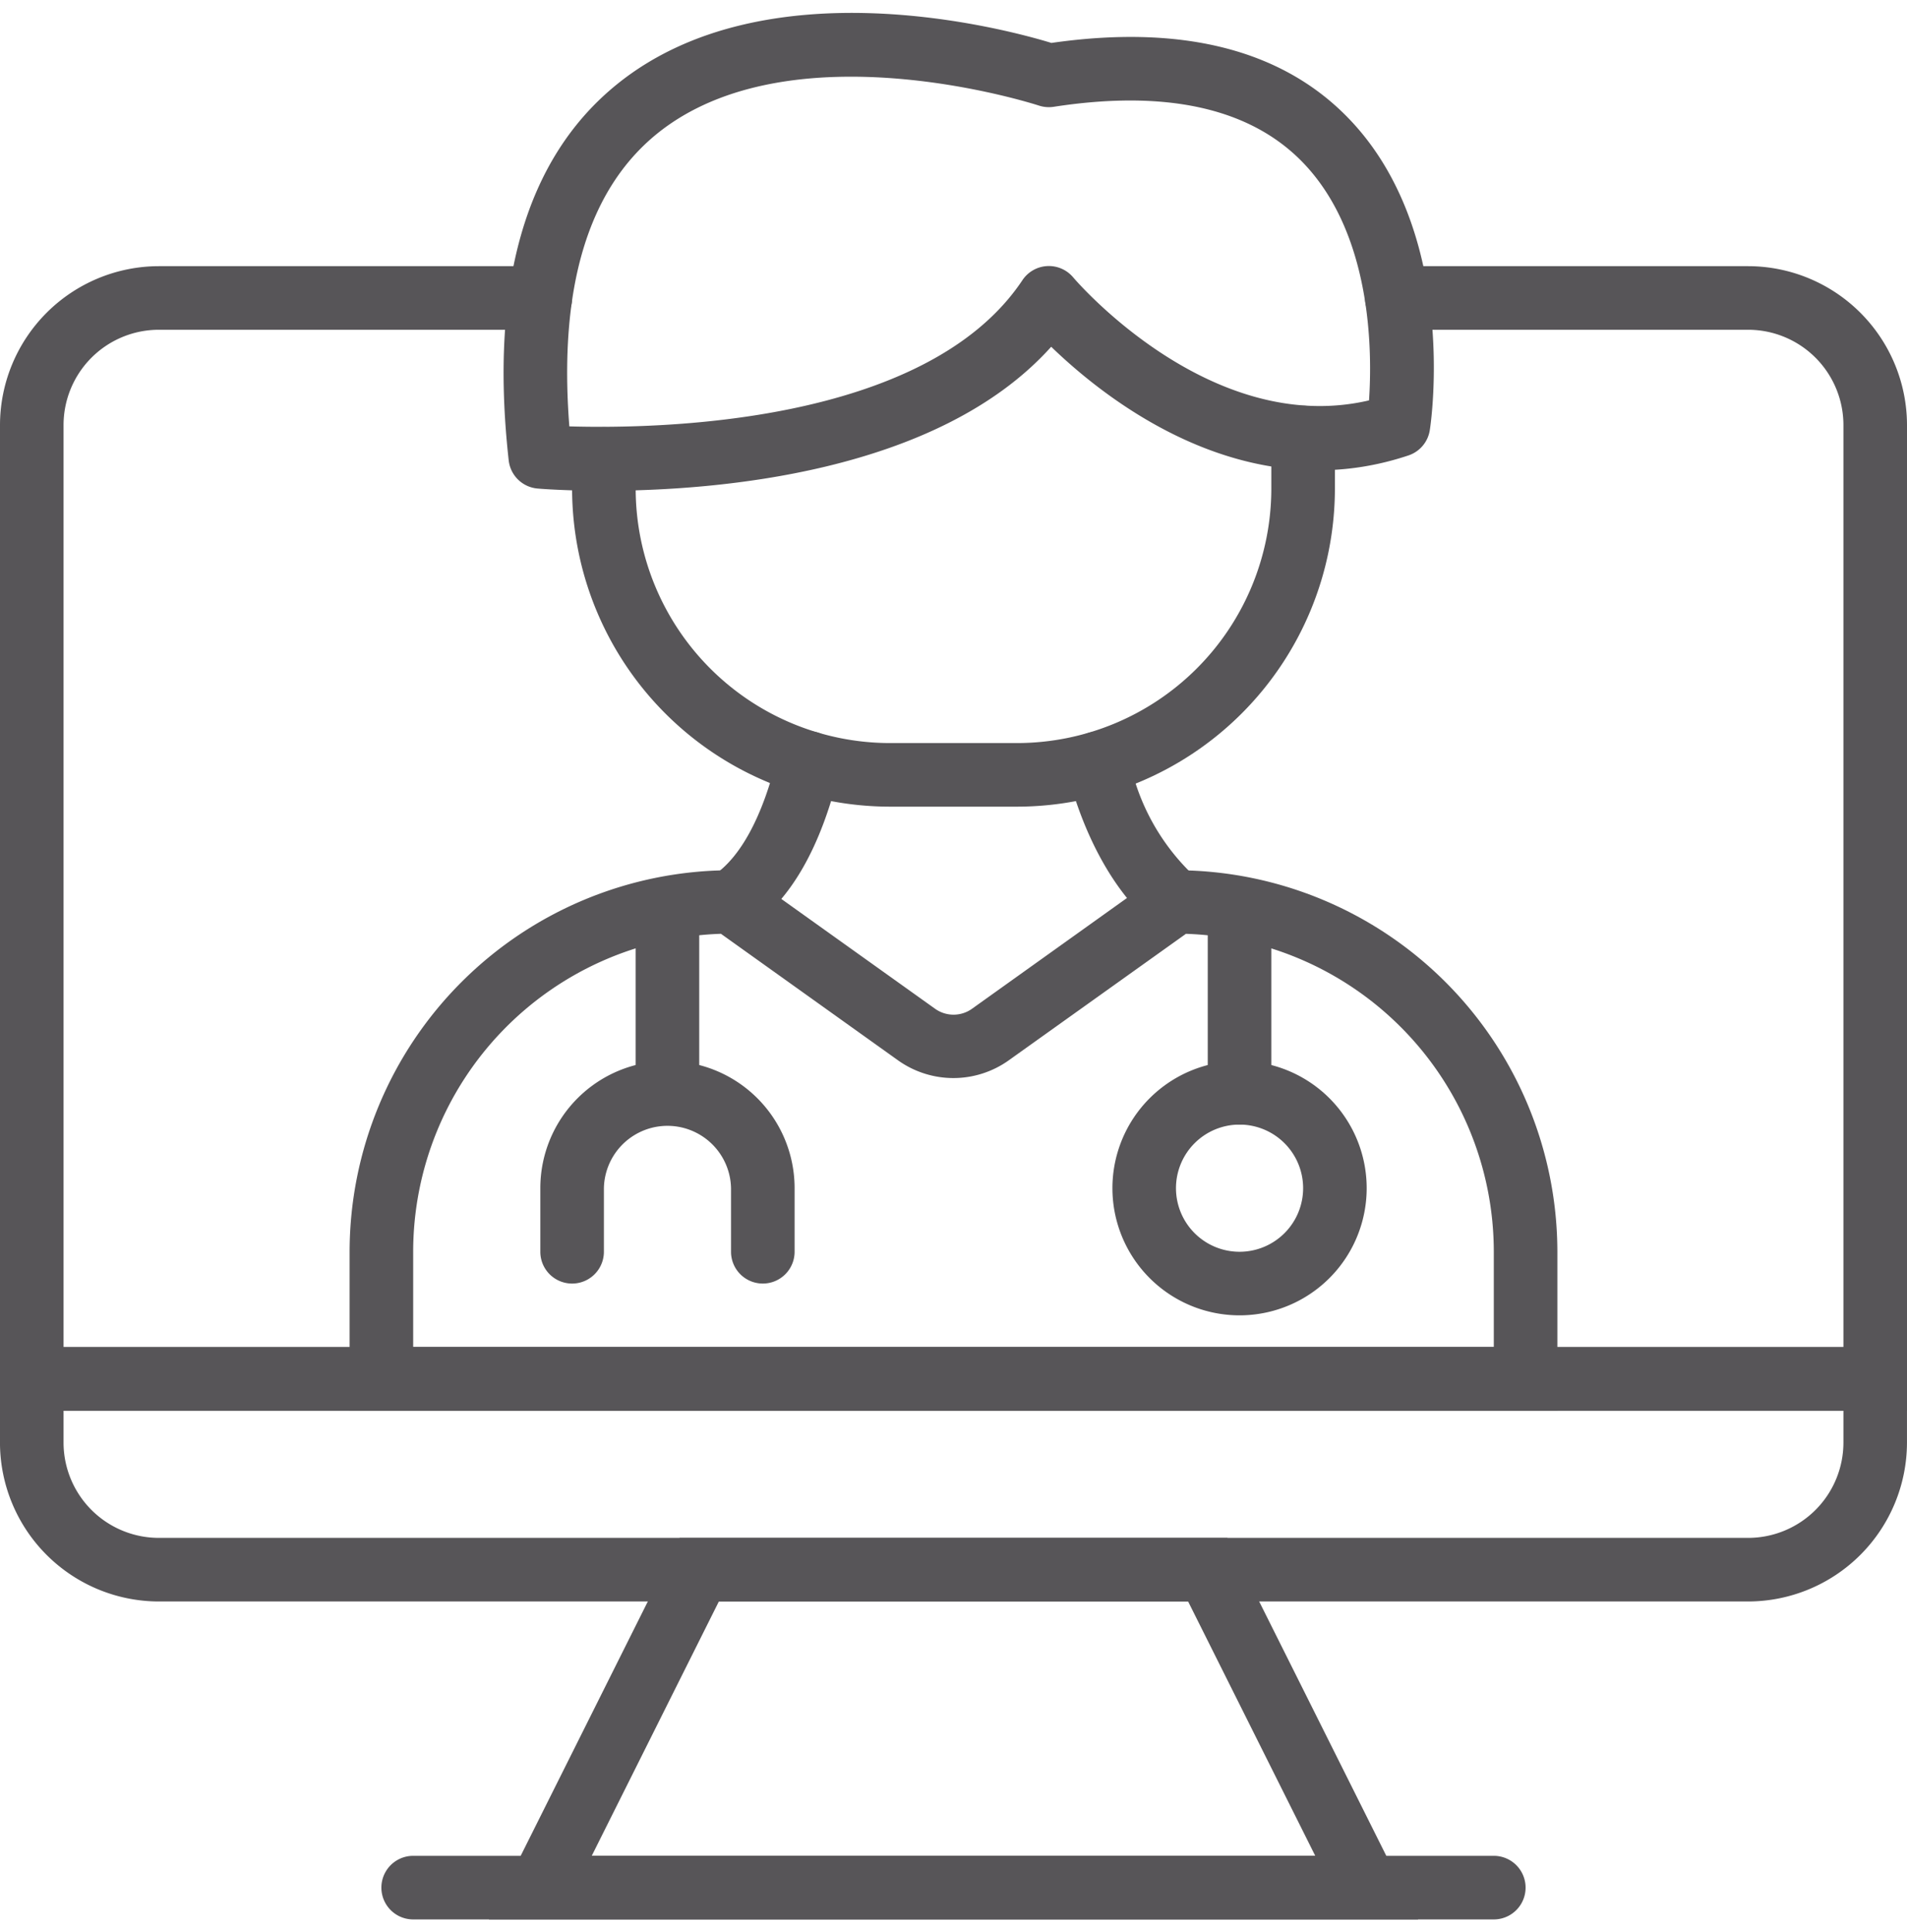
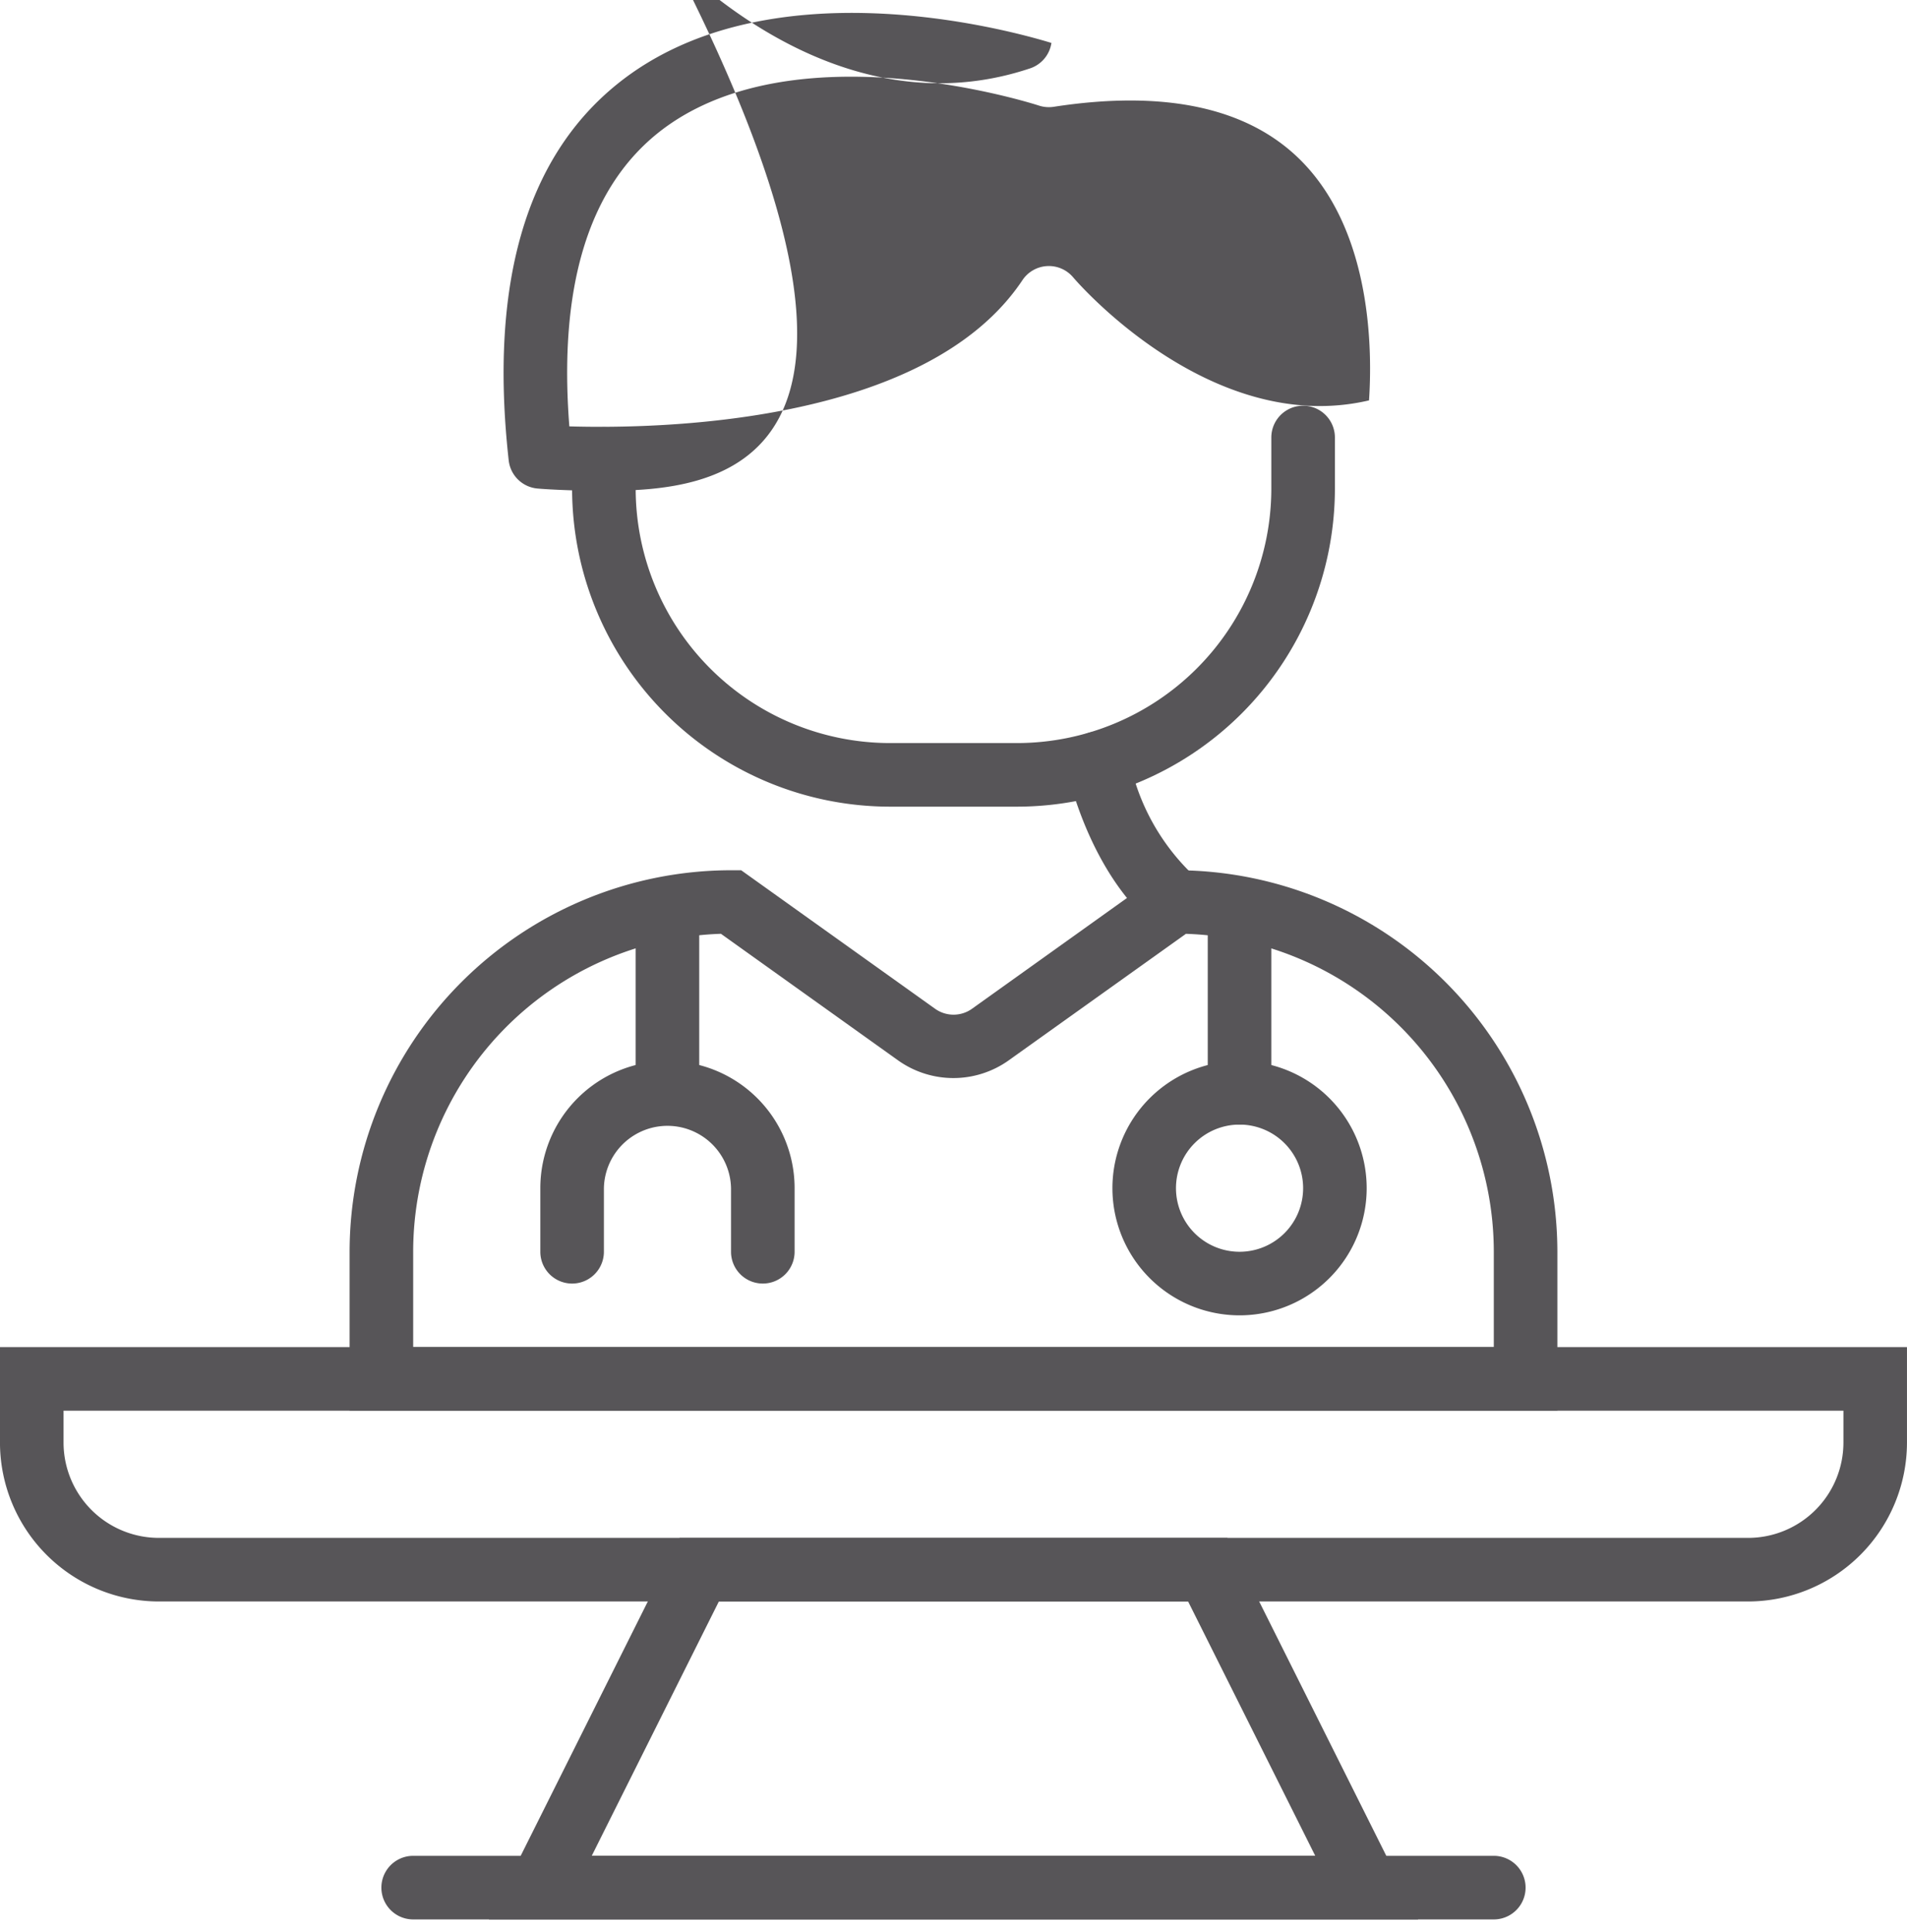
<svg xmlns="http://www.w3.org/2000/svg" viewBox="0 0 77 78">
  <defs>
    <clipPath id="clip-path">
      <rect id="Rechteck_192" data-name="Rechteck 192" width="77" height="78" transform="translate(1051 928)" fill="#575558" stroke="#707070" stroke-width="1" />
    </clipPath>
  </defs>
  <g id="Gruppe_maskieren_71" data-name="Gruppe maskieren 71" transform="translate(-1051 -928)" clip-path="url(#clip-path)">
    <g id="medical" transform="translate(1048.433 925.911)">
-       <path id="Pfad_7428" data-name="Pfad 7428" d="M79.567,59.033h-77V19.25a6.424,6.424,0,0,1,6.417-6.417h15.4a1.283,1.283,0,0,1,0,2.567H8.983a3.85,3.85,0,0,0-3.85,3.85V56.467H77V19.25a3.85,3.85,0,0,0-3.85-3.85H58.967a1.283,1.283,0,0,1,0-2.567H73.15a6.424,6.424,0,0,1,6.417,6.417Z" fill="#575558" />
      <path id="Pfad_7429" data-name="Pfad 7429" d="M59.826,79.567H22.307l7.7-15.4h22.12ZM26.46,77H55.674L50.54,66.733H31.593Z" fill="#575558" />
      <path id="Pfad_7430" data-name="Pfad 7430" d="M62.883,79.567H19.25a1.283,1.283,0,0,1,0-2.567H62.883a1.283,1.283,0,1,1,0,2.567Z" fill="#575558" />
      <path id="Pfad_7431" data-name="Pfad 7431" d="M73.15,66.733H8.983a6.424,6.424,0,0,1-6.417-6.417v-3.85h77v3.85A6.424,6.424,0,0,1,73.15,66.733Zm-68.017-7.7v1.283a3.85,3.85,0,0,0,3.85,3.85H73.15A3.85,3.85,0,0,0,77,60.317V59.033Z" fill="#575558" />
-       <path id="Pfad_7432" data-name="Pfad 7432" d="M32.083,39.783a1.283,1.283,0,0,1-.714-2.351c1.113-.742,2.008-2.417,2.594-4.845a1.283,1.283,0,1,1,2.5.6c-.748,3.111-1.982,5.262-3.664,6.379A1.283,1.283,0,0,1,32.083,39.783Z" fill="#575558" />
      <path id="Pfad_7433" data-name="Pfad 7433" d="M50.041,39.783a1.273,1.273,0,0,1-.7-.214c-.257-.168-2.492-1.771-3.69-6.345a1.283,1.283,0,1,1,2.483-.649,8.877,8.877,0,0,0,2.648,4.87,1.283,1.283,0,0,1-.738,2.338Z" fill="#575558" />
      <path id="Pfad_7434" data-name="Pfad 7434" d="M43.633,34.65H38.5A12.847,12.847,0,0,1,25.667,21.817v-1.2a1.283,1.283,0,0,1,2.567,0v1.2A10.278,10.278,0,0,0,38.5,32.083h5.133A10.278,10.278,0,0,0,53.9,21.817V19.749a1.283,1.283,0,0,1,2.567,0v2.067A12.847,12.847,0,0,1,43.633,34.65Z" fill="#575558" />
-       <path id="Pfad_7435" data-name="Pfad 7435" d="M26.938,21.9c-1.507,0-2.505-.077-2.662-.091a1.283,1.283,0,0,1-1.169-1.137c-.788-7.09.684-12.2,4.374-15.182C33.476.642,43.155,3.253,45.021,3.822c5.2-.747,9.2.24,11.879,2.923,4.589,4.589,3.453,12.371,3.4,12.7a1.283,1.283,0,0,1-.862,1.027c-6.581,2.2-12.154-2.189-14.426-4.386C40.407,21.214,31.425,21.9,26.938,21.9Zm-1.382-2.6c3.457.1,14.381-.035,18.293-5.9a1.283,1.283,0,0,1,2.053-.112c.056.067,5.509,6.464,11.943,4.963.128-1.913.151-6.791-2.767-9.7C52.953,6.433,49.6,5.708,45.113,6.4a1.3,1.3,0,0,1-.6-.05c-.1-.032-10.01-3.246-15.423,1.142-2.782,2.261-3.972,6.227-3.534,11.814Z" fill="#575558" />
+       <path id="Pfad_7435" data-name="Pfad 7435" d="M26.938,21.9c-1.507,0-2.505-.077-2.662-.091a1.283,1.283,0,0,1-1.169-1.137c-.788-7.09.684-12.2,4.374-15.182C33.476.642,43.155,3.253,45.021,3.822a1.283,1.283,0,0,1-.862,1.027c-6.581,2.2-12.154-2.189-14.426-4.386C40.407,21.214,31.425,21.9,26.938,21.9Zm-1.382-2.6c3.457.1,14.381-.035,18.293-5.9a1.283,1.283,0,0,1,2.053-.112c.056.067,5.509,6.464,11.943,4.963.128-1.913.151-6.791-2.767-9.7C52.953,6.433,49.6,5.708,45.113,6.4a1.3,1.3,0,0,1-.6-.05c-.1-.032-10.01-3.246-15.423,1.142-2.782,2.261-3.972,6.227-3.534,11.814Z" fill="#575558" />
      <path id="Pfad_7436" data-name="Pfad 7436" d="M65.45,59.033H16.683V52.617a15.417,15.417,0,0,1,15.4-15.4h.411l7.828,5.59a1.283,1.283,0,0,0,1.494,0l7.823-5.59h.411a15.417,15.417,0,0,1,15.4,15.4Zm-46.2-2.567H62.883v-3.85A12.849,12.849,0,0,0,50.452,39.783L43.3,44.888a3.85,3.85,0,0,1-4.475,0l-7.148-5.106A12.849,12.849,0,0,0,19.25,52.617Z" fill="#575558" />
      <path id="Pfad_7437" data-name="Pfad 7437" d="M29.517,47.483A1.283,1.283,0,0,1,28.233,46.2V39.783a1.283,1.283,0,0,1,2.567,0V46.2A1.283,1.283,0,0,1,29.517,47.483Z" fill="#575558" />
      <path id="Pfad_7438" data-name="Pfad 7438" d="M33.367,53.9a1.283,1.283,0,0,1-1.283-1.283V50.05a2.567,2.567,0,0,0-5.133,0v2.567a1.283,1.283,0,0,1-2.567,0V50.05a5.133,5.133,0,1,1,10.267,0v2.567A1.283,1.283,0,0,1,33.367,53.9Z" fill="#575558" />
      <path id="Pfad_7439" data-name="Pfad 7439" d="M52.617,47.483A1.283,1.283,0,0,1,51.333,46.2V39.783a1.283,1.283,0,0,1,2.567,0V46.2A1.283,1.283,0,0,1,52.617,47.483Z" fill="#575558" />
      <path id="Pfad_7440" data-name="Pfad 7440" d="M52.617,55.183A5.133,5.133,0,1,1,57.75,50.05,5.133,5.133,0,0,1,52.617,55.183Zm0-7.7a2.567,2.567,0,1,0,2.567,2.567A2.567,2.567,0,0,0,52.617,47.483Z" fill="#575558" />
    </g>
  </g>
</svg>